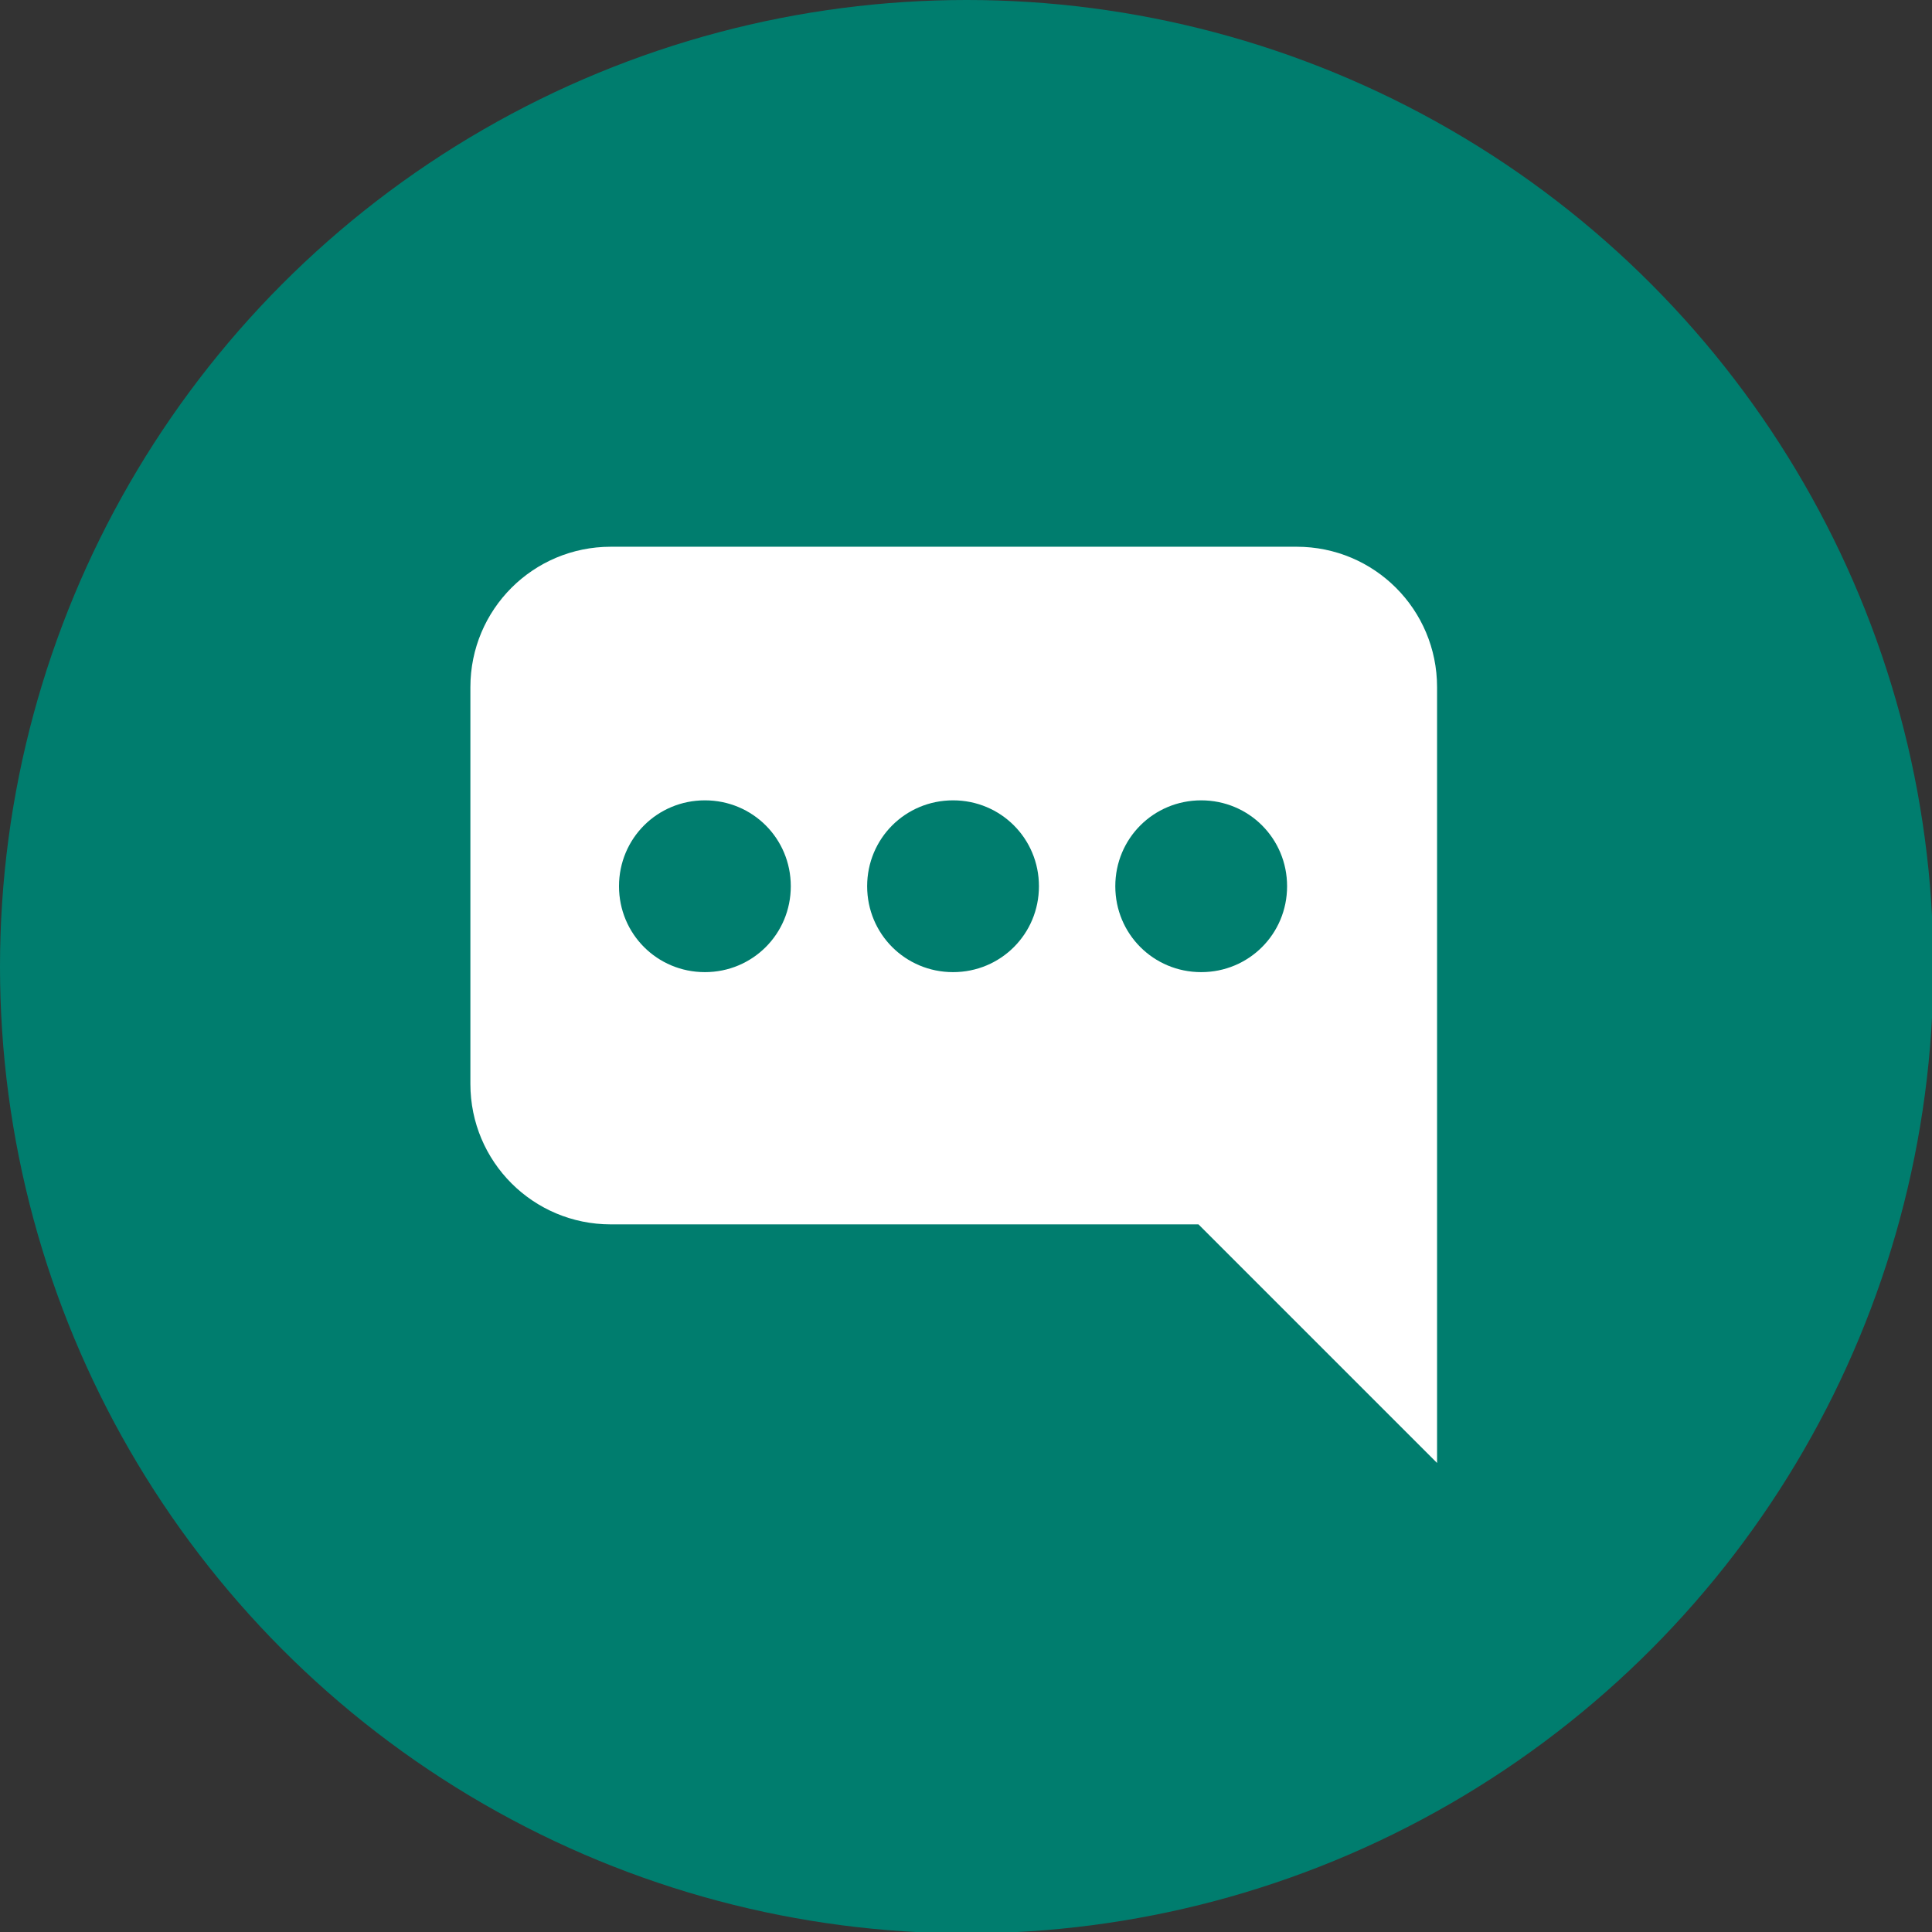
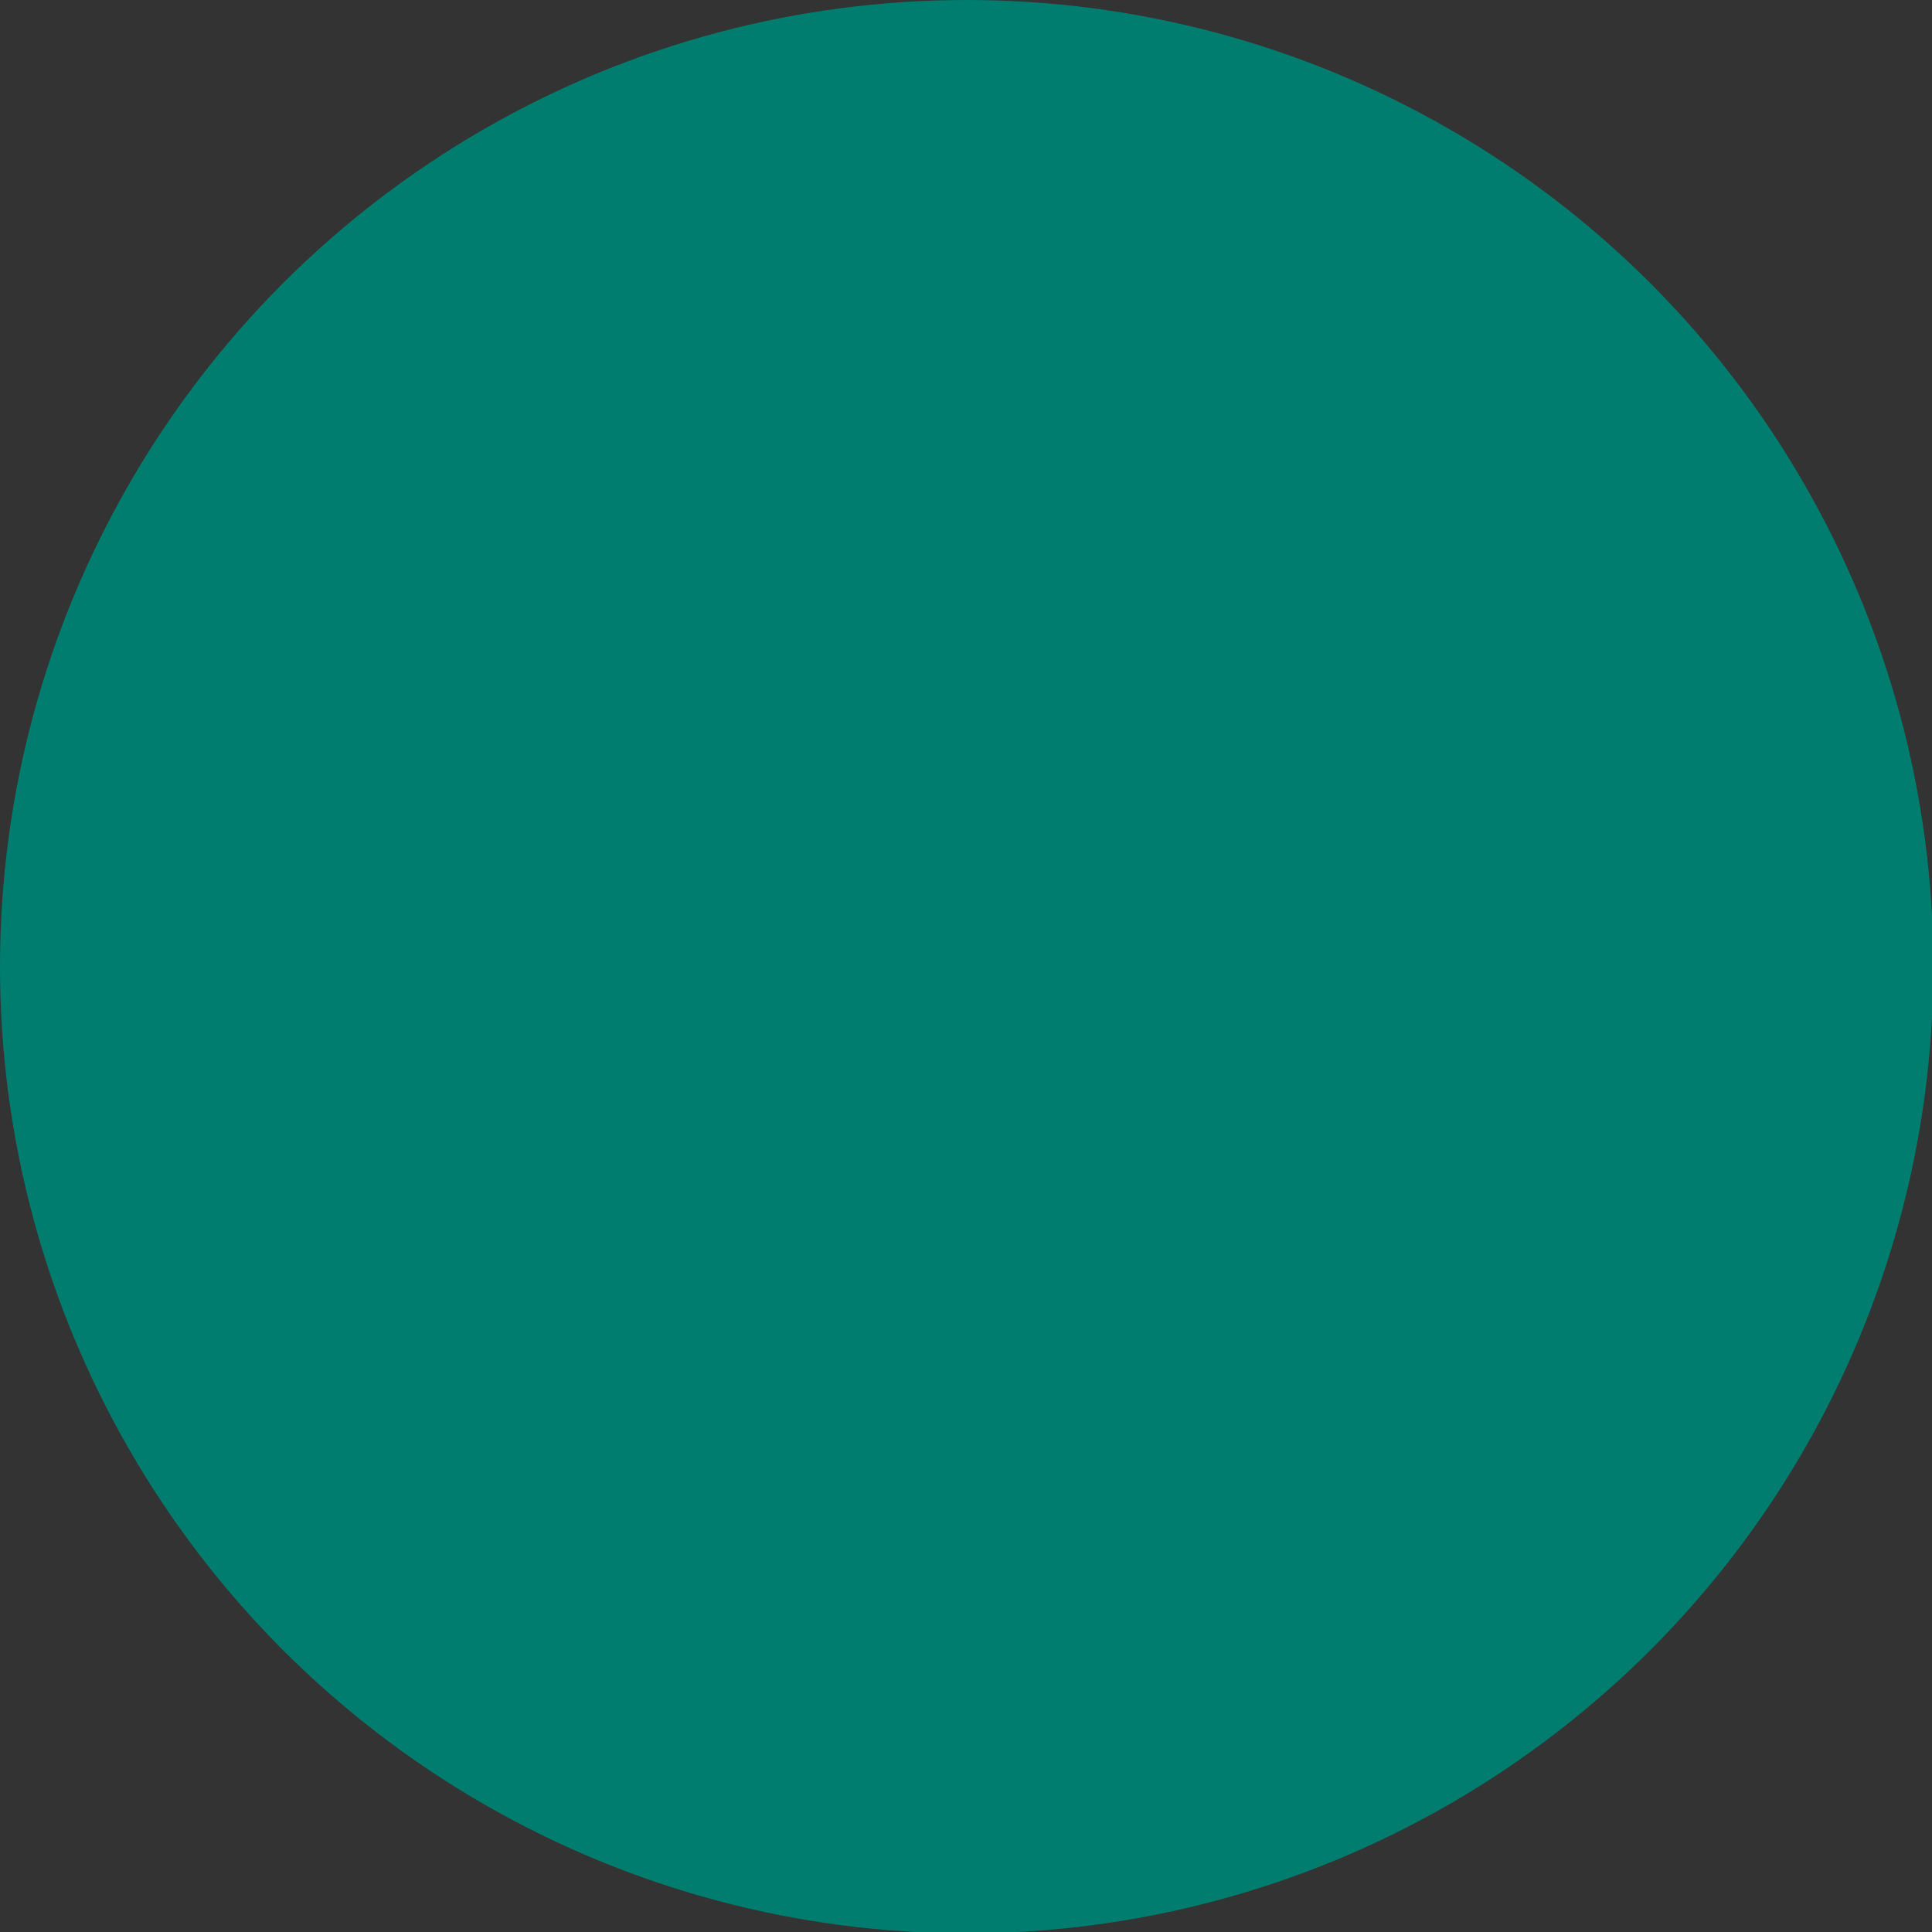
<svg xmlns="http://www.w3.org/2000/svg" id="Layer_1" version="1.1" viewBox="0 0 141.7 141.7">
  <rect x="0" y="0" width="141.7" height="141.7" fill="#333333" stroke="none" />
  <defs>
    <style>
      .st0 {
        fill: #fff;
      }

      .st1 {
        fill: #007d6e;
      }
    </style>
  </defs>
  <g id="Background">
    <circle class="st1" cx="70.9" cy="70.9" r="70.9" />
  </g>
  <g id="Layer_11" data-name="Layer_1">
-     <path class="st0" d="M95,40.1h-50.2c-5.7,0-10.3,4.6-10.3,10.3v29.1c0,5.7,4.6,10.3,10.3,10.3h43.1l17.5,17.5v-56.9c0-5.7-4.6-10.3-10.3-10.3h0ZM51.7,71.3c-3.5,0-6.3-2.8-6.3-6.3s2.8-6.3,6.3-6.3,6.3,2.8,6.3,6.3-2.8,6.3-6.3,6.3ZM69.9,71.3c-3.5,0-6.3-2.8-6.3-6.3s2.8-6.3,6.3-6.3,6.3,2.8,6.3,6.3-2.8,6.3-6.3,6.3ZM88.1,71.3c-3.5,0-6.3-2.8-6.3-6.3s2.8-6.3,6.3-6.3,6.3,2.8,6.3,6.3-2.8,6.3-6.3,6.3Z" />
-   </g>
+     </g>
</svg>